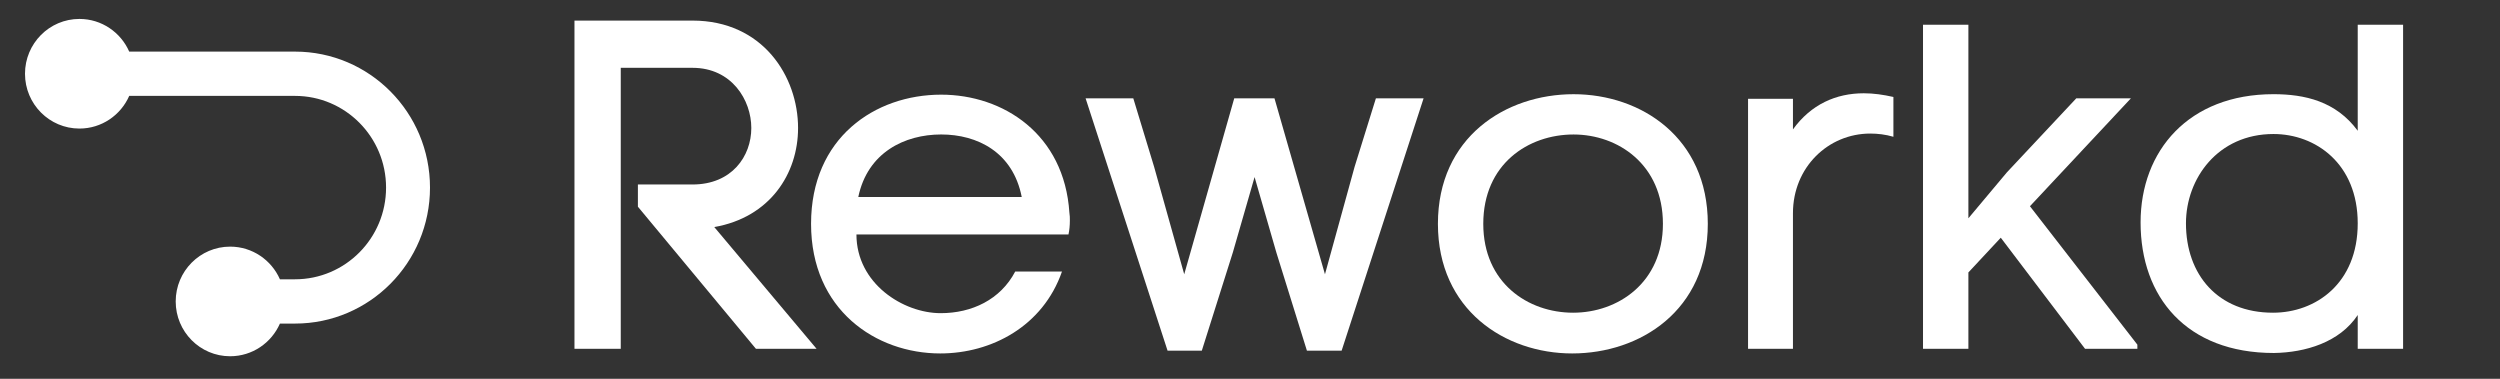
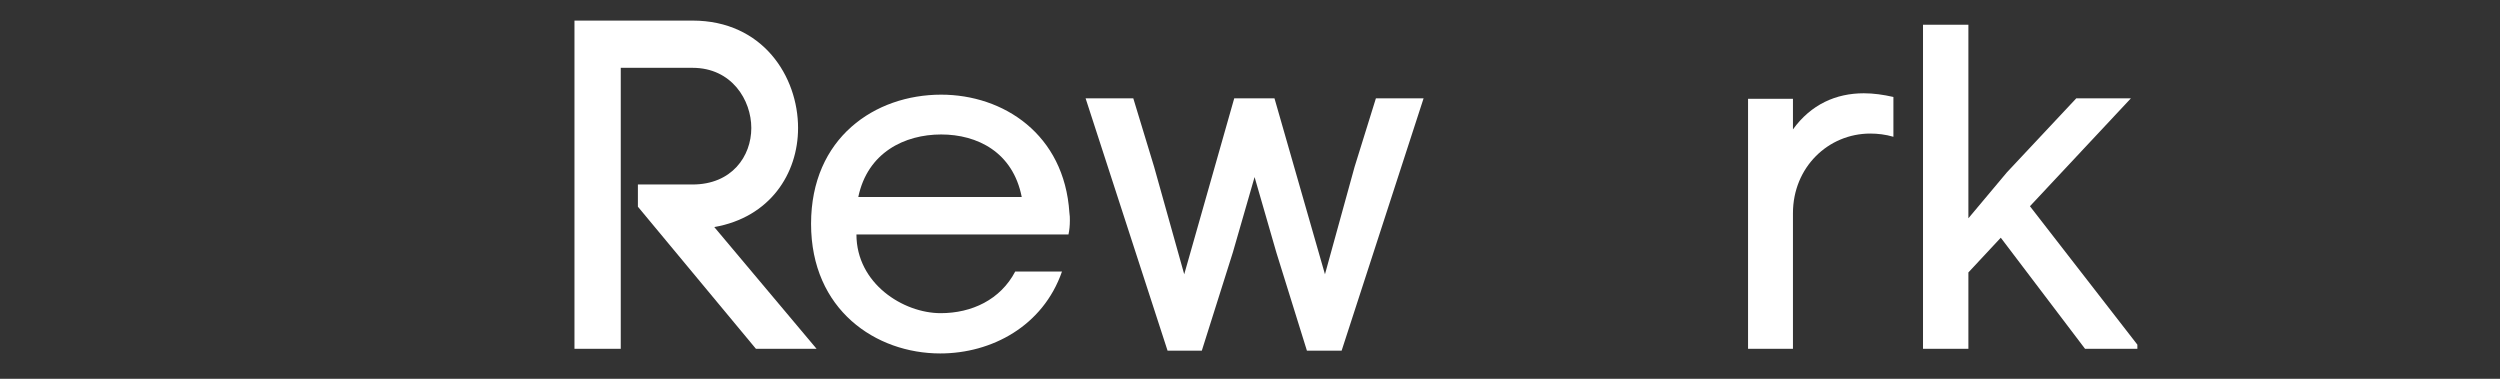
<svg xmlns="http://www.w3.org/2000/svg" width="132" height="20" viewBox="0 0 132 20" fill="none">
  <rect x="0" y="0" width="132" height="20" fill="#333333" stroke="none" />
  <g clip-path="url(#clip0_290_8414)">
-     <path fill-rule="evenodd" clip-rule="evenodd" d="M4.194 6.788C5.368 6.788 6.377 6.079 6.823 5.063H15.576C18.231 5.063 20.384 7.231 20.384 9.905C20.384 12.579 18.231 14.747 15.576 14.747H14.78C14.334 13.731 13.324 13.022 12.15 13.022C10.564 13.022 9.277 14.318 9.277 15.916C9.277 17.514 10.564 18.81 12.15 18.81C13.324 18.81 14.334 18.101 14.78 17.085H15.576C19.513 17.085 22.704 13.87 22.704 9.905C22.704 5.94 19.513 2.725 15.576 2.725H6.823C6.377 1.709 5.368 1 4.194 1C2.607 1 1.32 2.296 1.32 3.894C1.32 5.493 2.607 6.788 4.194 6.788Z" fill="white" />
-   </g>
+     </g>
  <path d="M36.565 9.741H33.681V10.914L39.914 18.418H43.116L37.714 11.989C40.647 11.476 42.138 9.178 42.138 6.758C42.138 4.045 40.281 1.087 36.565 1.087H30.332V18.418H32.776V3.581H36.565C38.643 3.581 39.669 5.292 39.669 6.758C39.669 8.249 38.643 9.741 36.565 9.741Z" fill="white" />
  <path d="M56.464 11.231C56.196 7.076 52.969 4.998 49.693 4.998C46.198 4.998 42.824 7.271 42.824 11.818C42.824 16.364 46.247 18.662 49.644 18.662C52.357 18.662 55.071 17.22 56.073 14.336H53.604C52.822 15.826 51.307 16.535 49.669 16.535C47.689 16.535 45.22 14.971 45.22 12.38H56.416C56.464 12.16 56.489 11.916 56.489 11.646C56.489 11.5 56.489 11.378 56.464 11.231ZM53.947 10.4H45.318C45.807 8.053 47.762 7.1 49.693 7.1C51.6 7.1 53.482 8.029 53.947 10.4Z" fill="white" />
  <path d="M60.938 8.811L59.838 5.193H57.32L61.647 18.515H63.456L65.093 13.333L66.242 9.349L67.392 13.333L69.005 18.515H70.838L75.165 5.193H72.647L71.522 8.811L69.958 14.482L67.293 5.193H65.167L62.527 14.482L60.938 8.811Z" fill="white" />
-   <path d="M90.172 11.818C90.172 7.272 86.653 4.974 83.084 4.974C79.491 4.974 75.922 7.247 75.922 11.818C75.922 16.365 79.466 18.662 83.011 18.662C86.604 18.662 90.172 16.389 90.172 11.818ZM78.317 11.818C78.317 8.665 80.688 7.101 83.084 7.101C85.431 7.101 87.802 8.689 87.802 11.818C87.802 14.922 85.431 16.511 83.059 16.511C80.688 16.511 78.317 14.947 78.317 11.818Z" fill="white" />
  <path d="M94.668 6.832V5.218H92.297V18.418H94.668V11.256C94.668 8.836 96.526 7.052 98.751 7.052C99.141 7.052 99.557 7.1 99.972 7.222V5.12C99.435 4.998 98.921 4.925 98.408 4.925C96.941 4.925 95.621 5.512 94.668 6.832Z" fill="white" />
  <path d="M105.96 9.105L103.931 11.525V1.307H101.535V18.418H103.931V14.385L105.641 12.551L110.091 18.418H112.853V18.198L107.181 10.889L112.511 5.193H109.626L105.96 9.105Z" fill="white" />
-   <path d="M126.883 1.307H124.488V6.905C123.339 5.34 121.677 4.973 120.039 4.973C115.566 4.973 113.023 7.956 113.023 11.745C113.023 15.68 115.443 18.638 120.063 18.638C121.726 18.613 123.535 18.075 124.488 16.633V18.418H126.883V1.307ZM124.488 11.793C124.488 14.971 122.263 16.511 120.015 16.511C117.106 16.511 115.419 14.507 115.419 11.793C115.419 9.422 117.106 7.076 120.039 7.076C122.263 7.076 124.488 8.64 124.488 11.793Z" fill="white" />
  <mask id="mask0_290_8414" style="mask-type:luminance" maskUnits="userSpaceOnUse" x="128" y="15" width="4" height="4">
    <path d="M128.488 15.4H131.688V18.6H128.488V15.4Z" fill="white" />
  </mask>
  <defs>
    <clipPath id="clip0_290_8414">
      <rect width="21.384" height="17.82" fill="white" transform="translate(1.32 1)" />
    </clipPath>
  </defs>
</svg>